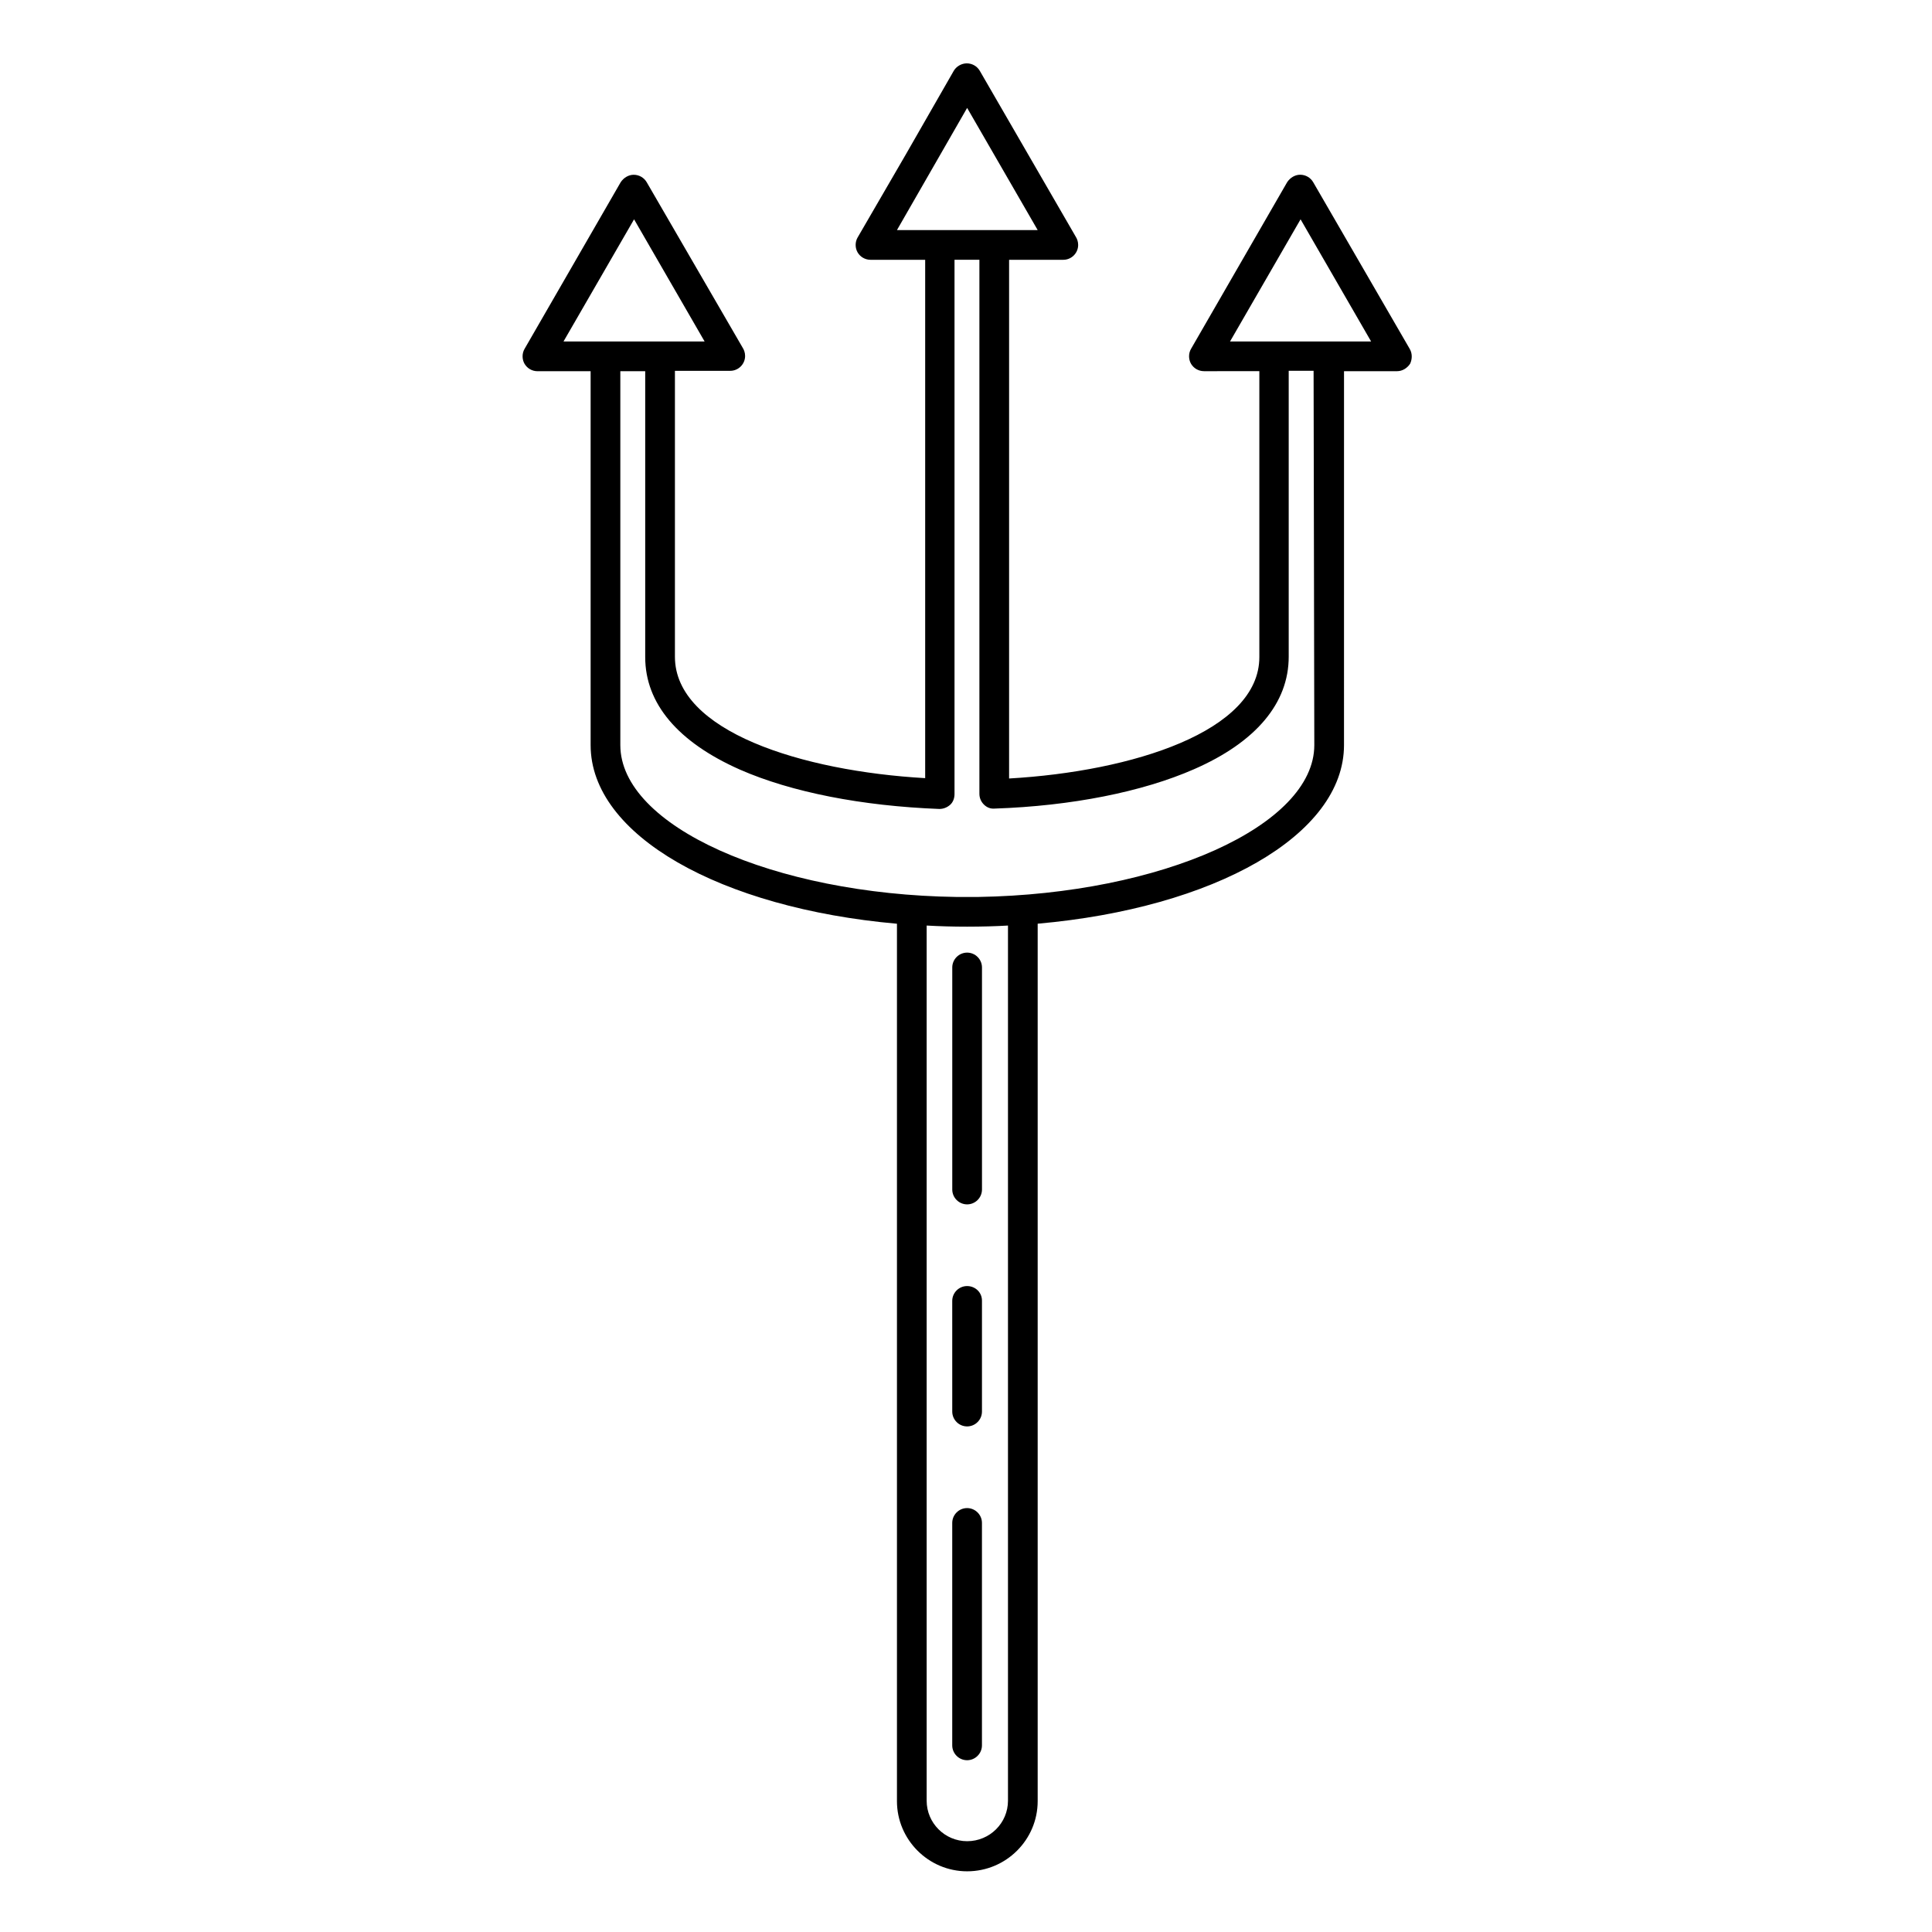
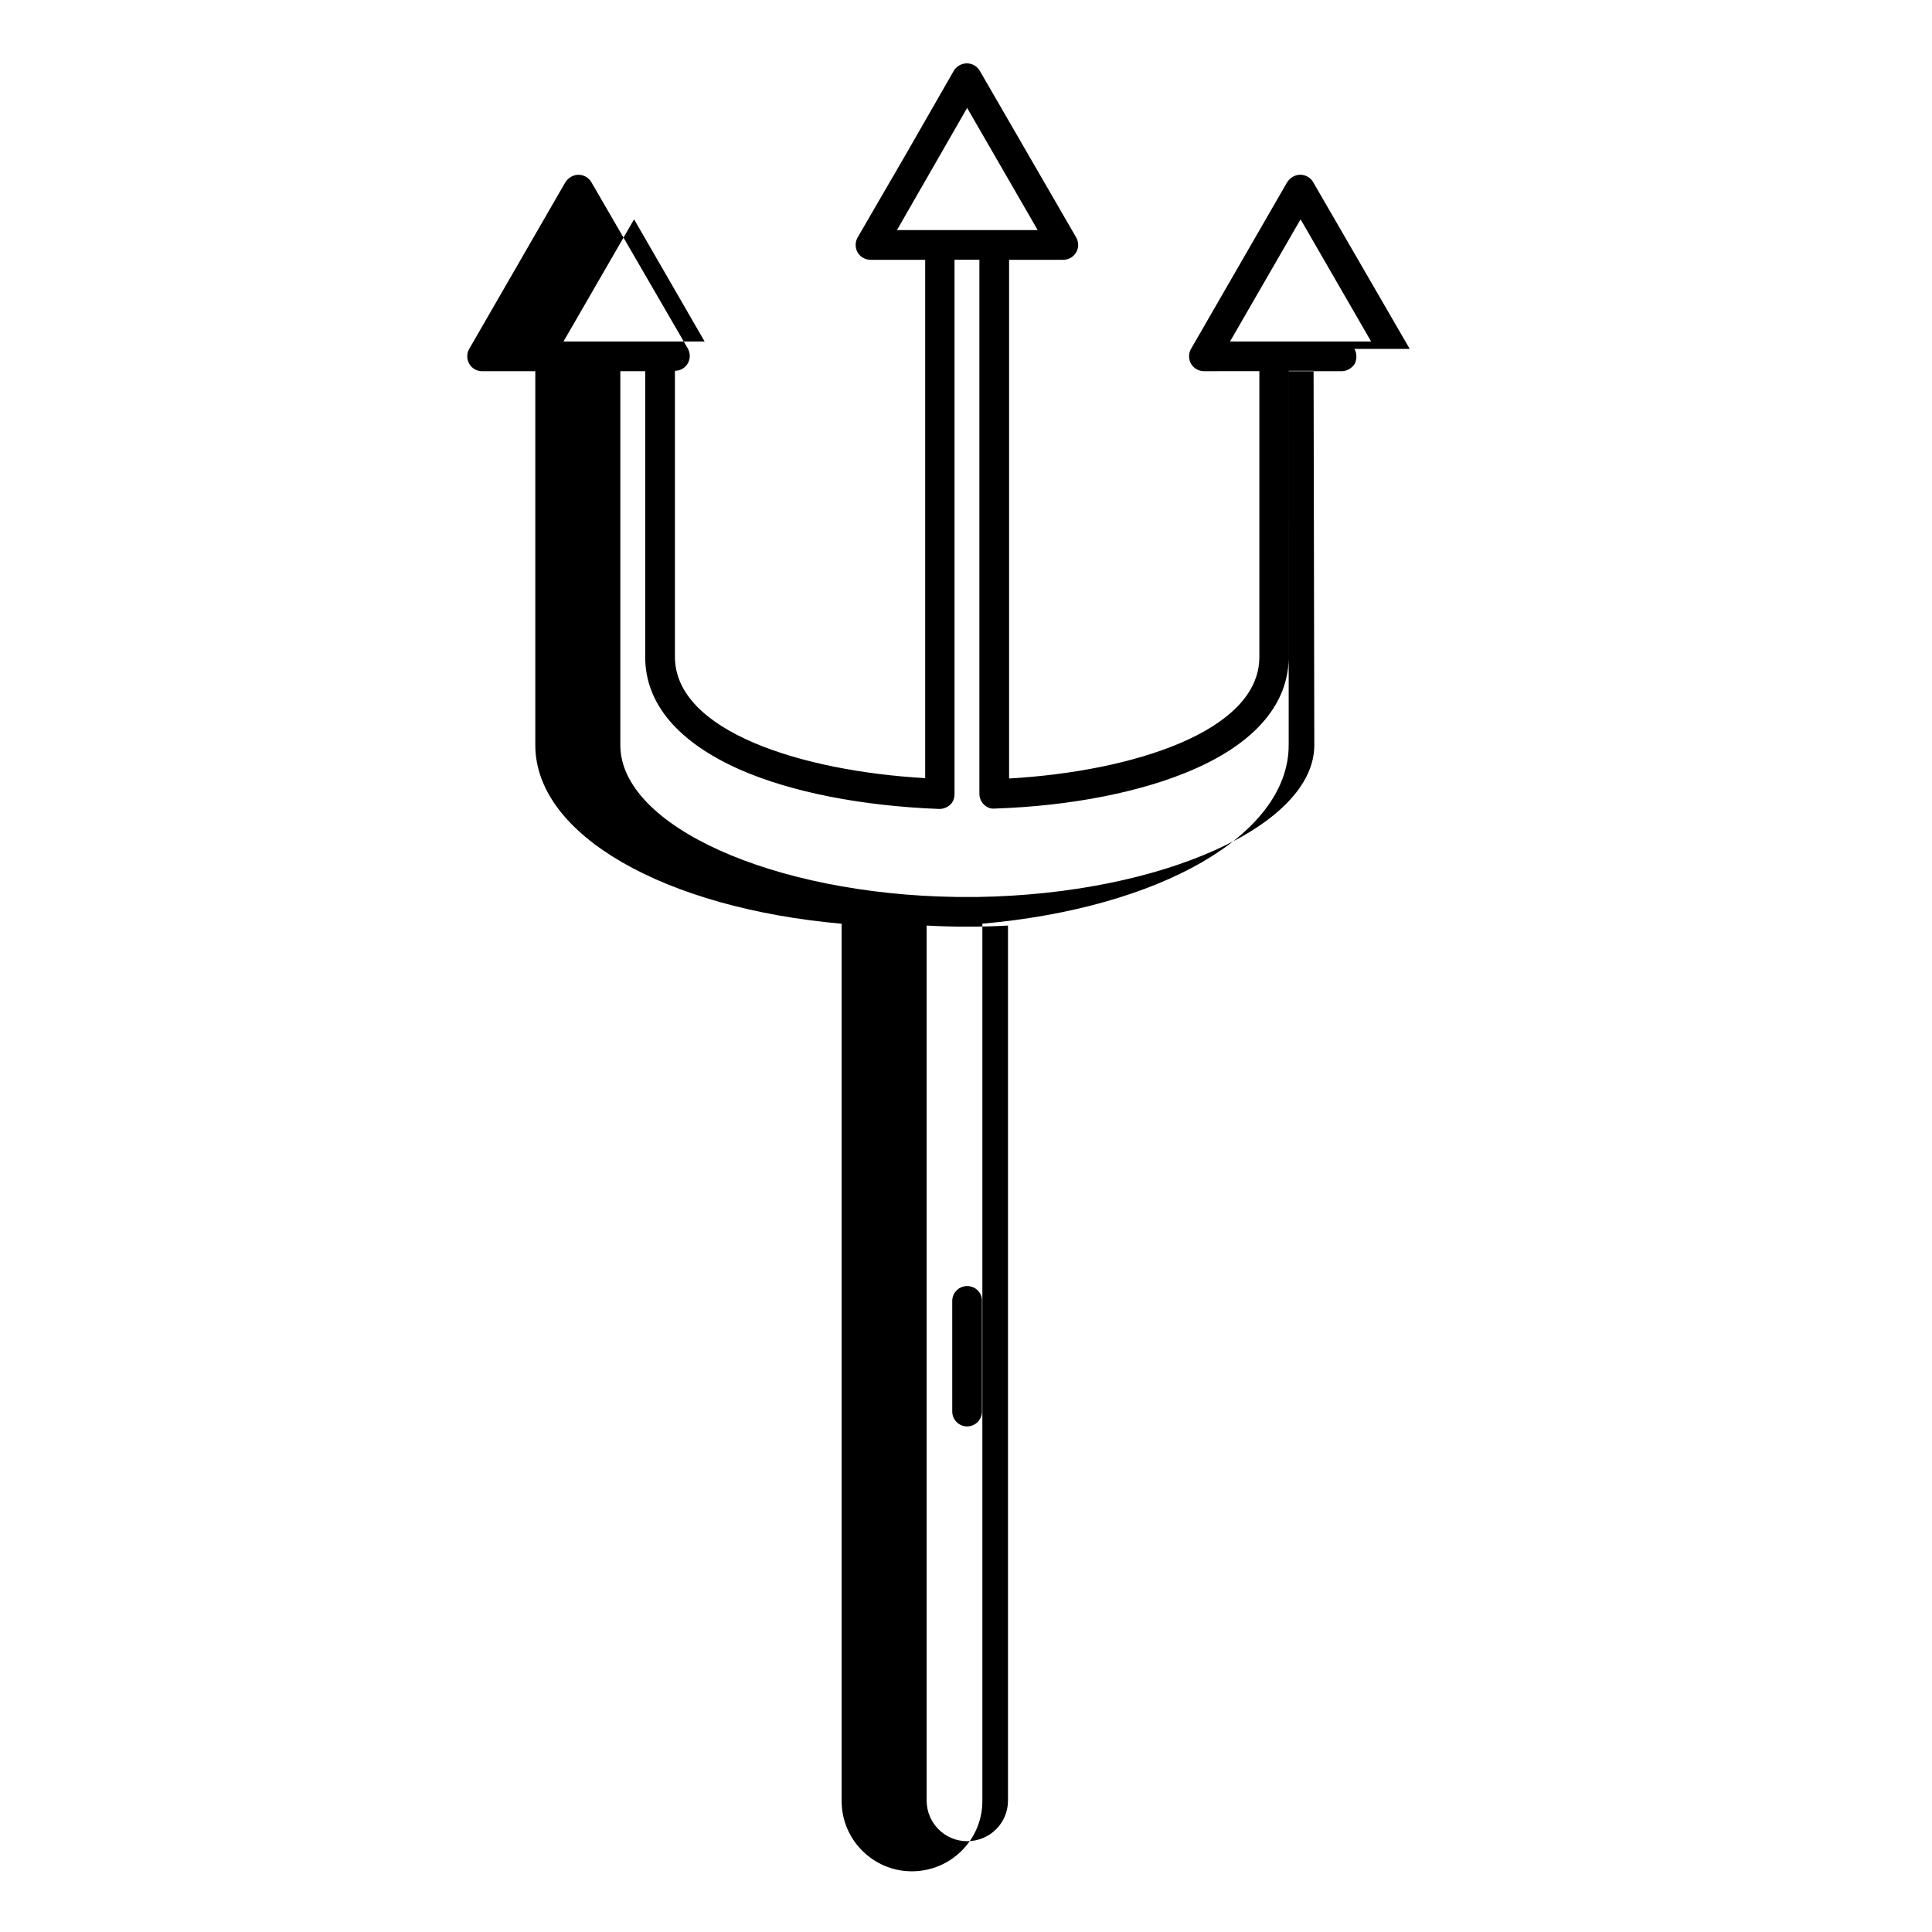
<svg xmlns="http://www.w3.org/2000/svg" fill="#000000" width="800px" height="800px" version="1.1" viewBox="144 144 512 512">
  <g>
-     <path d="m517.59 236.46-25.586-44.184c-0.688-1.18-1.969-1.969-3.445-1.969-1.379 0-2.656 0.789-3.445 1.969l-25.484 44.184c-0.688 1.18-0.688 2.754 0 3.938 0.688 1.18 1.969 1.969 3.445 1.969l14.664-0.004v75.77c0 19.68-33.652 30.309-66.32 32.176v-137.46h14.367c2.164 0 3.938-1.77 3.938-3.938 0-0.887-0.297-1.672-0.688-2.262l-25.387-43.887c-0.688-1.18-1.969-1.969-3.445-1.969-1.379 0-2.754 0.789-3.445 1.969l-12.695 22.141-12.793 22.043c-0.688 1.18-0.688 2.754 0 3.938 0.688 1.18 1.969 1.969 3.445 1.969l14.465-0.004v137.37c-32.668-1.871-66.32-12.398-66.32-32.176v-75.77h14.66c2.164 0 3.938-1.77 3.938-3.938 0-0.887-0.297-1.672-0.688-2.262l-25.391-43.785c-0.688-1.18-1.969-1.969-3.445-1.969-1.379 0-2.656 0.789-3.445 1.969l-25.484 44.184c-0.688 1.18-0.688 2.754 0 3.938 0.688 1.18 1.969 1.969 3.445 1.969h14.07v99.09c0 23.91 34.441 43.199 81.18 47.332v232.52c0 10.234 8.363 18.598 18.598 18.598 10.332 0 18.695-8.363 18.695-18.598v-232.53c46.738-4.133 81.18-23.418 81.18-47.332l0.004-99.09h14.07c1.379 0 2.656-0.789 3.445-1.969 0.59-1.277 0.59-2.754-0.102-3.934zm-117.29-63.863 18.695 32.375h-37.293zm-88.266 29.523 18.695 32.375h-37.395zm99.09 187.16v231.93c0 5.902-4.82 10.727-10.824 10.727-5.902 0-10.727-4.82-10.727-10.727v-231.93c3.445 0.195 6.988 0.297 10.727 0.297 3.84-0.004 7.481-0.102 10.824-0.297zm81.18-47.824c0 21.352-40.441 39.457-89.051 40.246h-2.953-2.856c-48.512-0.688-89.051-18.793-89.051-40.246v-99.09h6.594v75.77c0 12.301 8.66 22.535 25.094 29.816 13.676 6.004 32.375 9.645 52.84 10.43 1.082 0 2.066-0.395 2.856-1.082 0.789-0.688 1.18-1.77 1.18-2.856v-141.6h6.594v141.5c0 1.082 0.395 2.066 1.18 2.856 0.789 0.789 1.77 1.18 2.856 1.082 20.367-0.688 39.164-4.43 52.84-10.43 16.434-7.184 25.094-17.516 25.094-29.816v-75.77h6.594zm3.938-106.96h-26.273l18.695-32.375 18.695 32.375z" />
+     <path d="m517.59 236.46-25.586-44.184c-0.688-1.18-1.969-1.969-3.445-1.969-1.379 0-2.656 0.789-3.445 1.969l-25.484 44.184c-0.688 1.18-0.688 2.754 0 3.938 0.688 1.18 1.969 1.969 3.445 1.969l14.664-0.004v75.77c0 19.68-33.652 30.309-66.32 32.176v-137.46h14.367c2.164 0 3.938-1.77 3.938-3.938 0-0.887-0.297-1.672-0.688-2.262l-25.387-43.887c-0.688-1.18-1.969-1.969-3.445-1.969-1.379 0-2.754 0.789-3.445 1.969l-12.695 22.141-12.793 22.043c-0.688 1.18-0.688 2.754 0 3.938 0.688 1.18 1.969 1.969 3.445 1.969l14.465-0.004v137.37c-32.668-1.871-66.32-12.398-66.32-32.176v-75.77c2.164 0 3.938-1.77 3.938-3.938 0-0.887-0.297-1.672-0.688-2.262l-25.391-43.785c-0.688-1.18-1.969-1.969-3.445-1.969-1.379 0-2.656 0.789-3.445 1.969l-25.484 44.184c-0.688 1.18-0.688 2.754 0 3.938 0.688 1.18 1.969 1.969 3.445 1.969h14.07v99.09c0 23.91 34.441 43.199 81.18 47.332v232.52c0 10.234 8.363 18.598 18.598 18.598 10.332 0 18.695-8.363 18.695-18.598v-232.53c46.738-4.133 81.18-23.418 81.18-47.332l0.004-99.09h14.07c1.379 0 2.656-0.789 3.445-1.969 0.59-1.277 0.59-2.754-0.102-3.934zm-117.29-63.863 18.695 32.375h-37.293zm-88.266 29.523 18.695 32.375h-37.395zm99.09 187.16v231.93c0 5.902-4.82 10.727-10.824 10.727-5.902 0-10.727-4.82-10.727-10.727v-231.93c3.445 0.195 6.988 0.297 10.727 0.297 3.84-0.004 7.481-0.102 10.824-0.297zm81.18-47.824c0 21.352-40.441 39.457-89.051 40.246h-2.953-2.856c-48.512-0.688-89.051-18.793-89.051-40.246v-99.09h6.594v75.77c0 12.301 8.66 22.535 25.094 29.816 13.676 6.004 32.375 9.645 52.84 10.43 1.082 0 2.066-0.395 2.856-1.082 0.789-0.688 1.18-1.77 1.18-2.856v-141.6h6.594v141.5c0 1.082 0.395 2.066 1.18 2.856 0.789 0.789 1.77 1.18 2.856 1.082 20.367-0.688 39.164-4.43 52.84-10.43 16.434-7.184 25.094-17.516 25.094-29.816v-75.77h6.594zm3.938-106.96h-26.273l18.695-32.375 18.695 32.375z" />
    <path d="m400.29 484.82c-2.164 0-3.938 1.77-3.938 3.938l0.004 29.32c0 2.164 1.77 3.938 3.938 3.938 2.164 0 3.938-1.77 3.938-3.938v-29.422c-0.004-2.164-1.777-3.836-3.941-3.836z" />
-     <path d="m396.36 400.39v58.844c0 2.164 1.77 3.938 3.938 3.938 2.164 0 3.938-1.77 3.938-3.938v-58.844c0-2.164-1.77-3.938-3.938-3.938-2.168 0.004-3.938 1.773-3.938 3.938z" />
-     <path d="m400.29 543.66c-2.164 0-3.938 1.77-3.938 3.938v58.941c0 2.164 1.77 3.938 3.938 3.938 2.164 0 3.938-1.77 3.938-3.938v-58.945c0-2.164-1.773-3.934-3.938-3.934z" />
  </g>
</svg>